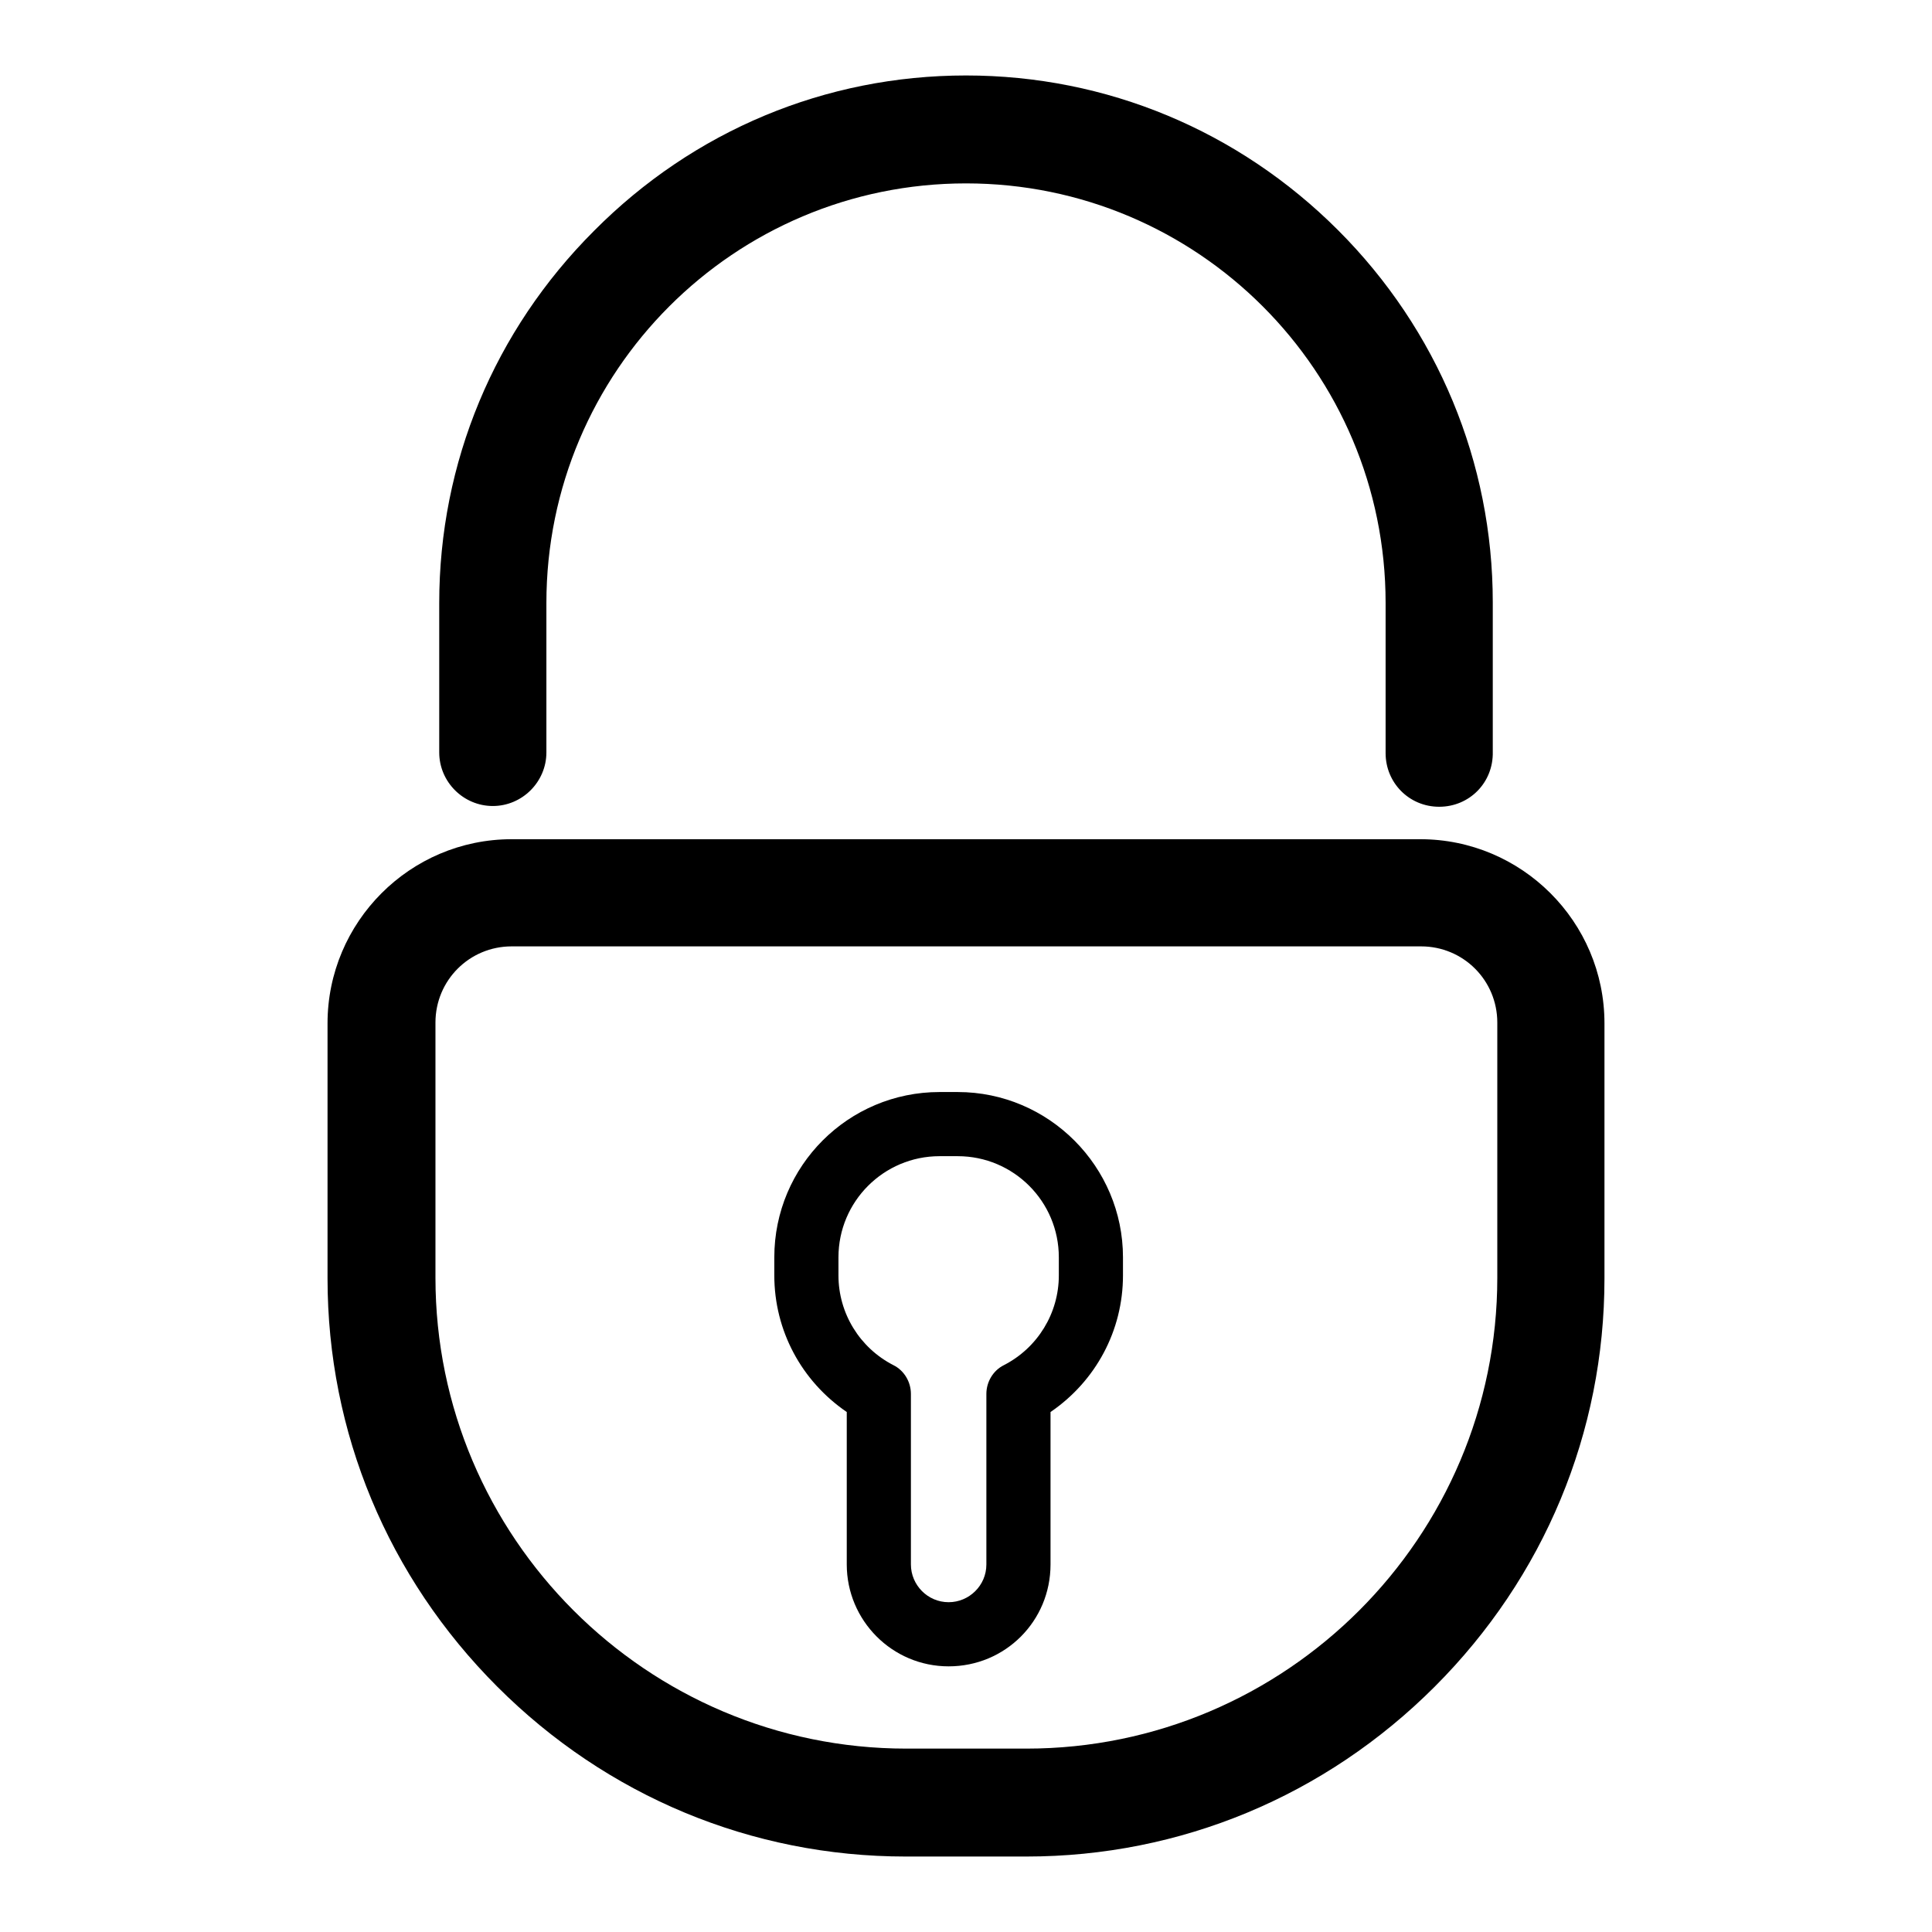
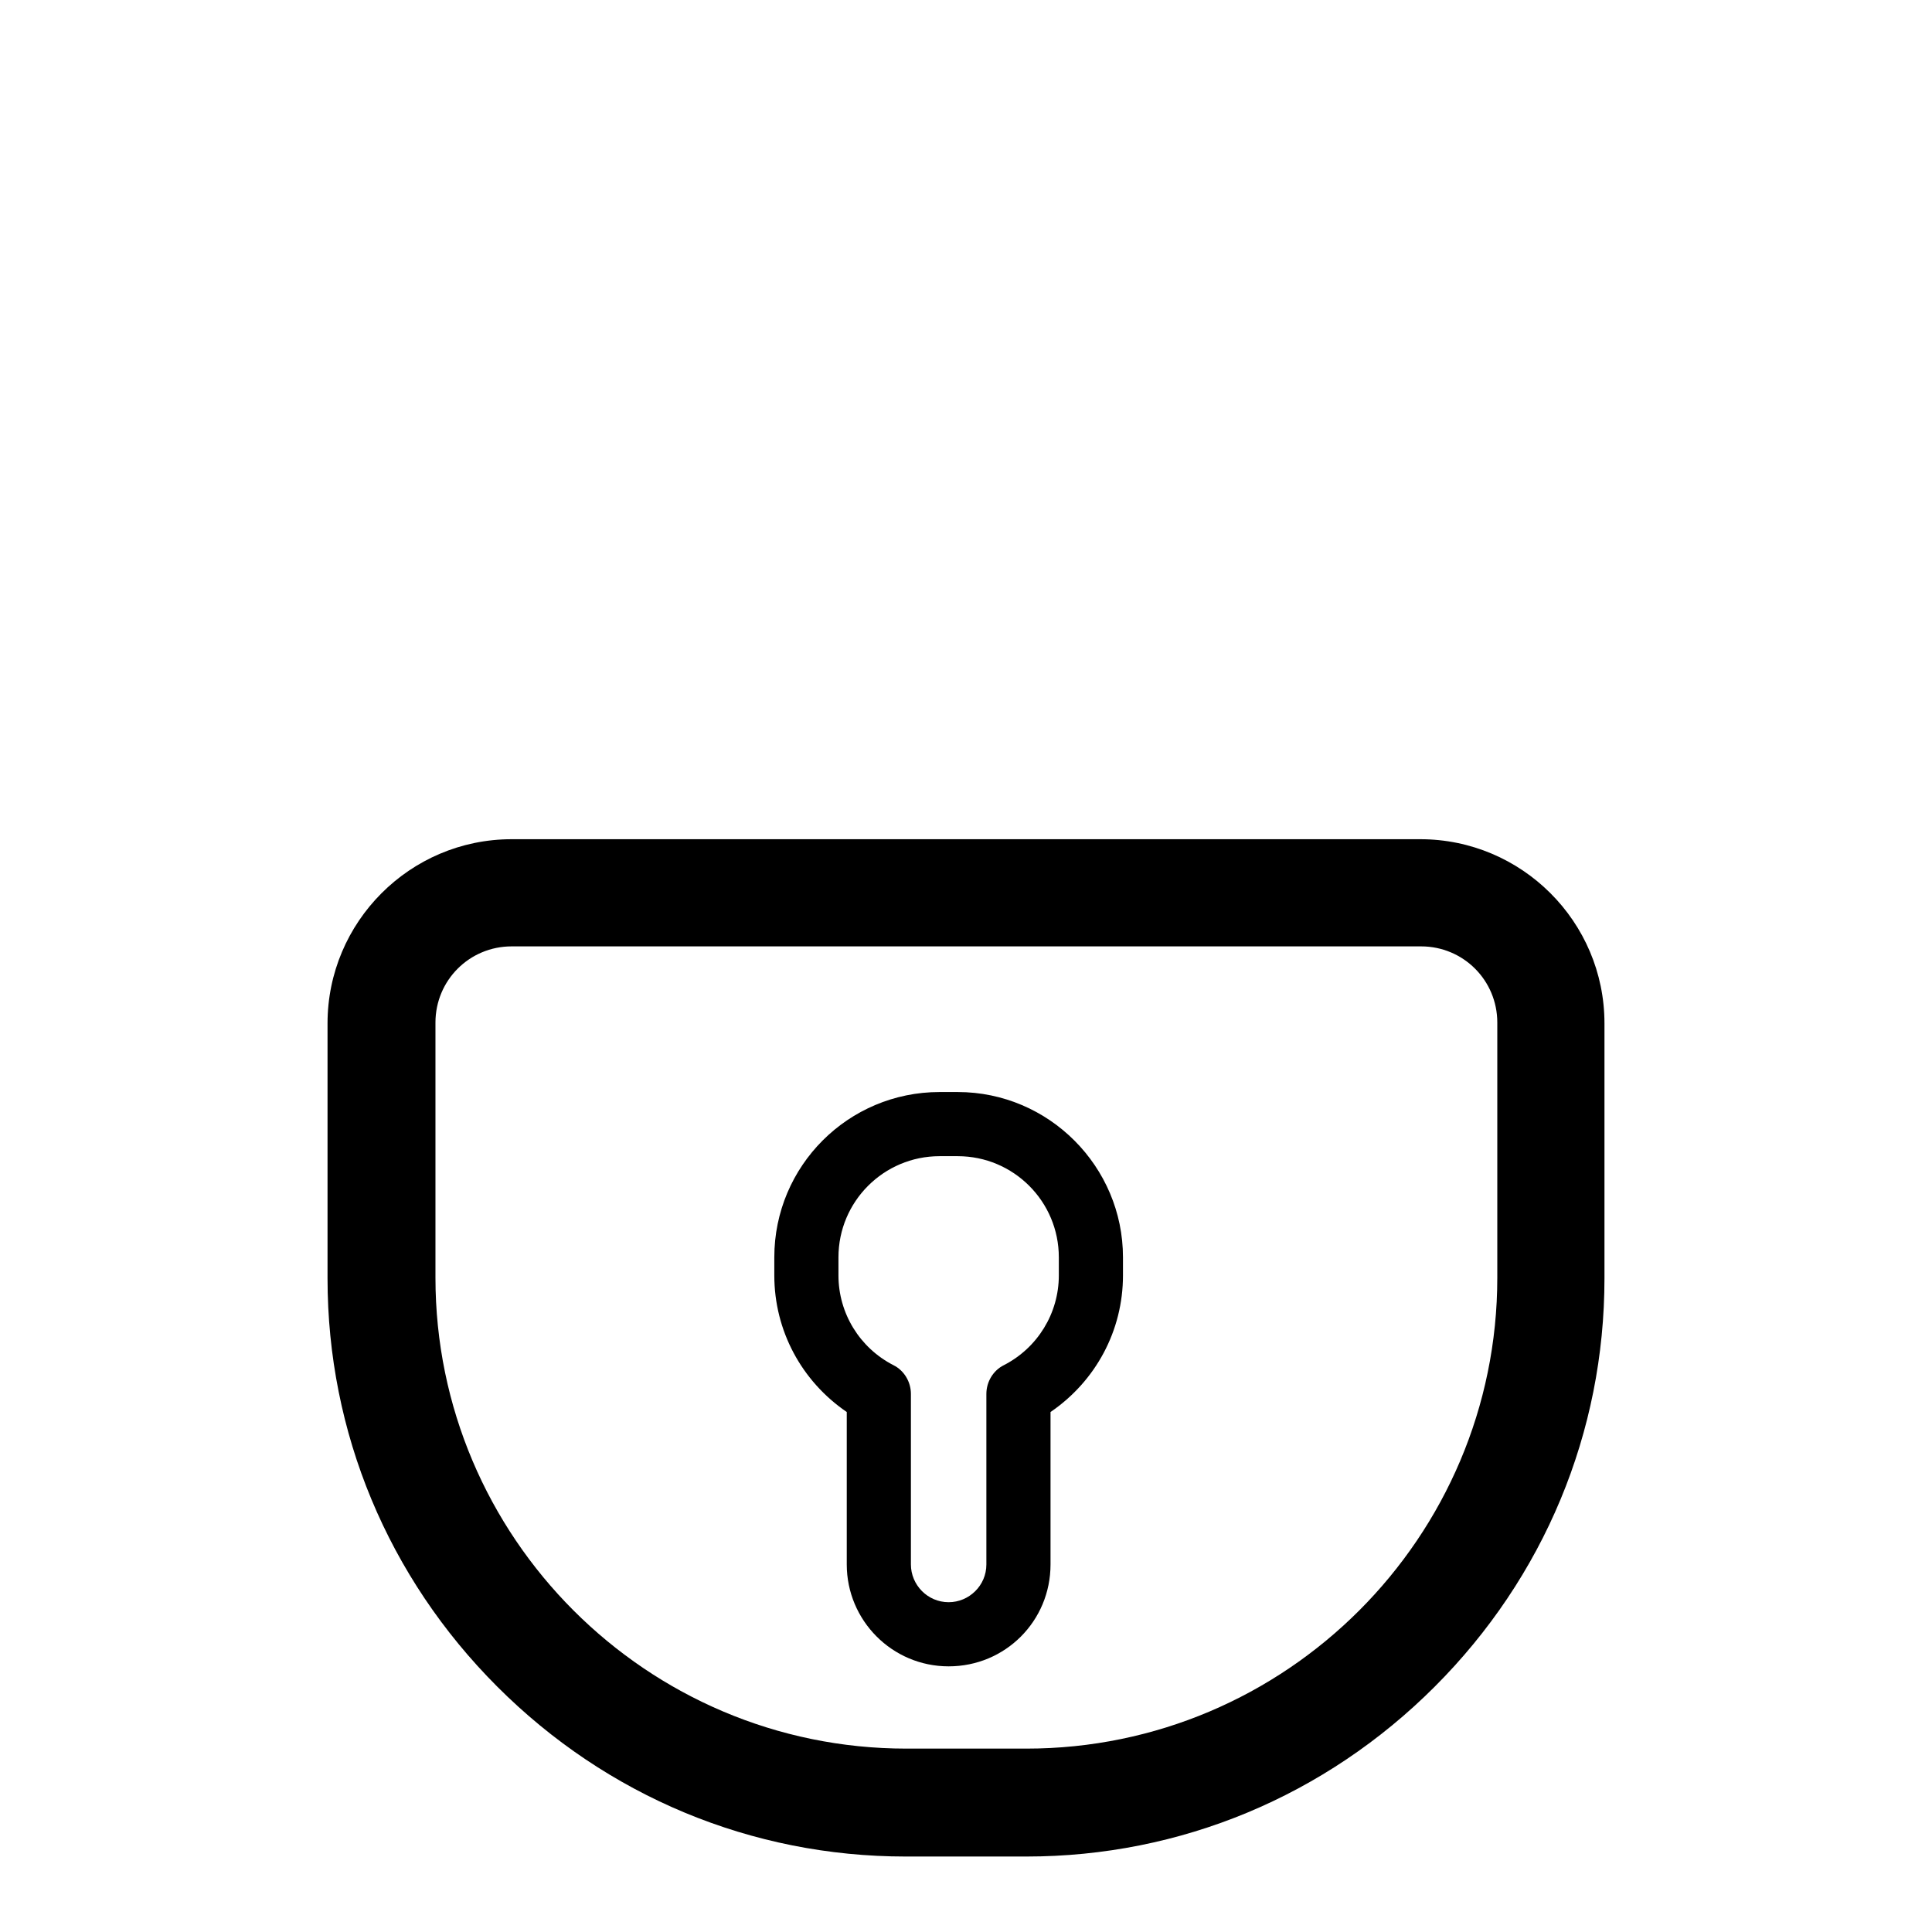
<svg xmlns="http://www.w3.org/2000/svg" version="1.1" x="0px" y="0px" viewBox="0 0 256 256" enable-background="new 0 0 256 256" xml:space="preserve">
  <g>
    <g>
      <path fill="#000000" d="M136,246H120c-20.4,0-39.6-8-54.1-22.5c-14.5-14.5-22.5-33.7-22.5-54.1v-33.8c0-13.4,10.9-24.4,24.4-24.4h120.4c13.4,0,24.4,10.9,24.4,24.4v33.8c0,20.4-8,39.6-22.5,54.1C175.6,238,156.4,246,136,246z M67.8,125.4c-5.6,0-10.1,4.5-10.1,10.1v33.8c0,34.4,28,62.4,62.4,62.4H136c34.4,0,62.4-28,62.4-62.4v-33.8c0-5.6-4.5-10.1-10.1-10.1H67.8z" />
-       <path fill="#000000" d="M190.7,106.9c-4,0-7.1-3.2-7.1-7.1V79.9c0-30.7-24.9-55.6-55.6-55.6c-30.7,0-55.6,24.9-55.6,55.6v19.8c0,3.9-3.2,7.1-7.1,7.1c-3.9,0-7.1-3.2-7.1-7.1V79.9c0-18.6,7.3-36.1,20.5-49.3C91.9,17.3,109.4,10,128,10c18.6,0,36.1,7.3,49.3,20.5c13.2,13.2,20.5,30.8,20.5,49.3v19.8C197.9,103.7,194.7,106.9,190.7,106.9z" />
      <path fill="#000000" d="M125.7,220.8c-7.5,0-13.5-6.1-13.5-13.5v-20.2c-6-4.1-9.6-10.8-9.6-18.1v-2.4c0-12.1,9.8-21.9,21.9-21.9h2.4c12.1,0,21.9,9.9,21.9,21.9v2.4c0,7.3-3.6,14-9.6,18.1v20.2C139.2,214.8,133.2,220.8,125.7,220.8z M124.5,153.2c-7.4,0-13.4,6-13.4,13.4v2.4c0,5,2.8,9.6,7.3,11.9c1.4,0.7,2.3,2.2,2.3,3.8v22.6c0,2.7,2.2,5,5,5c2.7,0,5-2.2,5-5v-22.6c0-1.6,0.9-3.1,2.3-3.8c4.5-2.3,7.3-6.9,7.3-11.9v-2.4c0-7.4-6-13.4-13.4-13.4H124.5z" />
    </g>
  </g>
</svg>